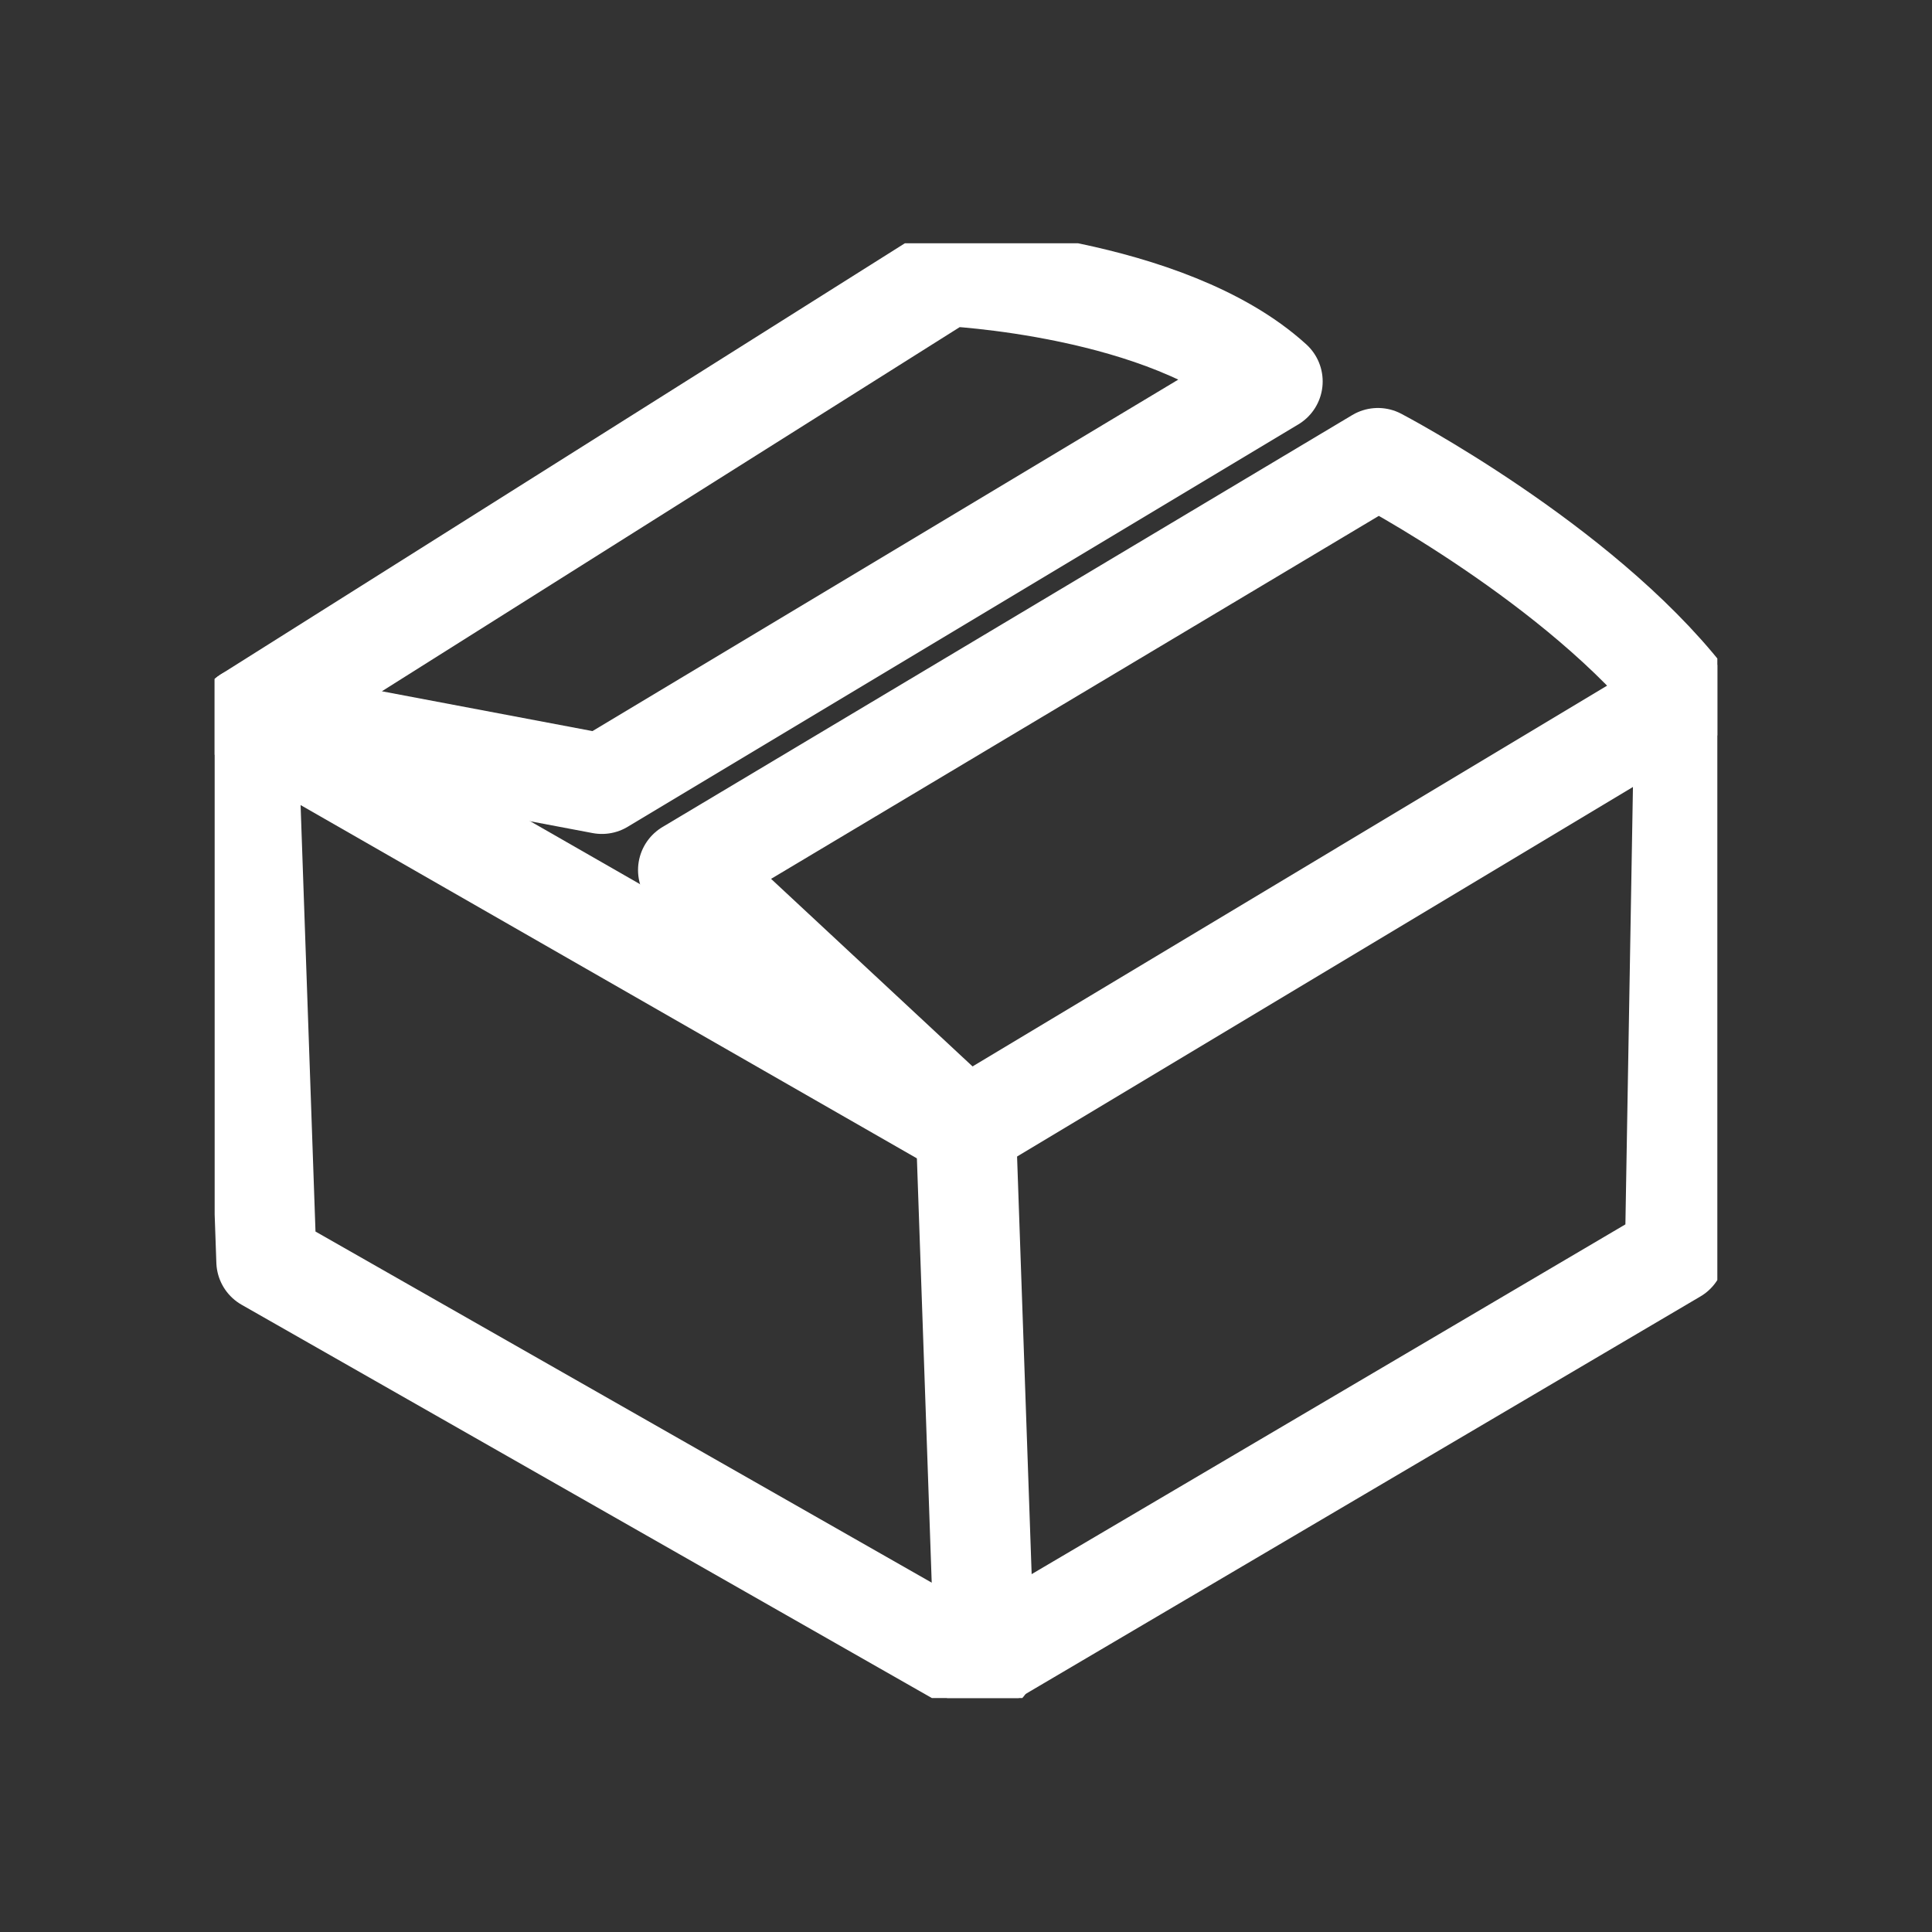
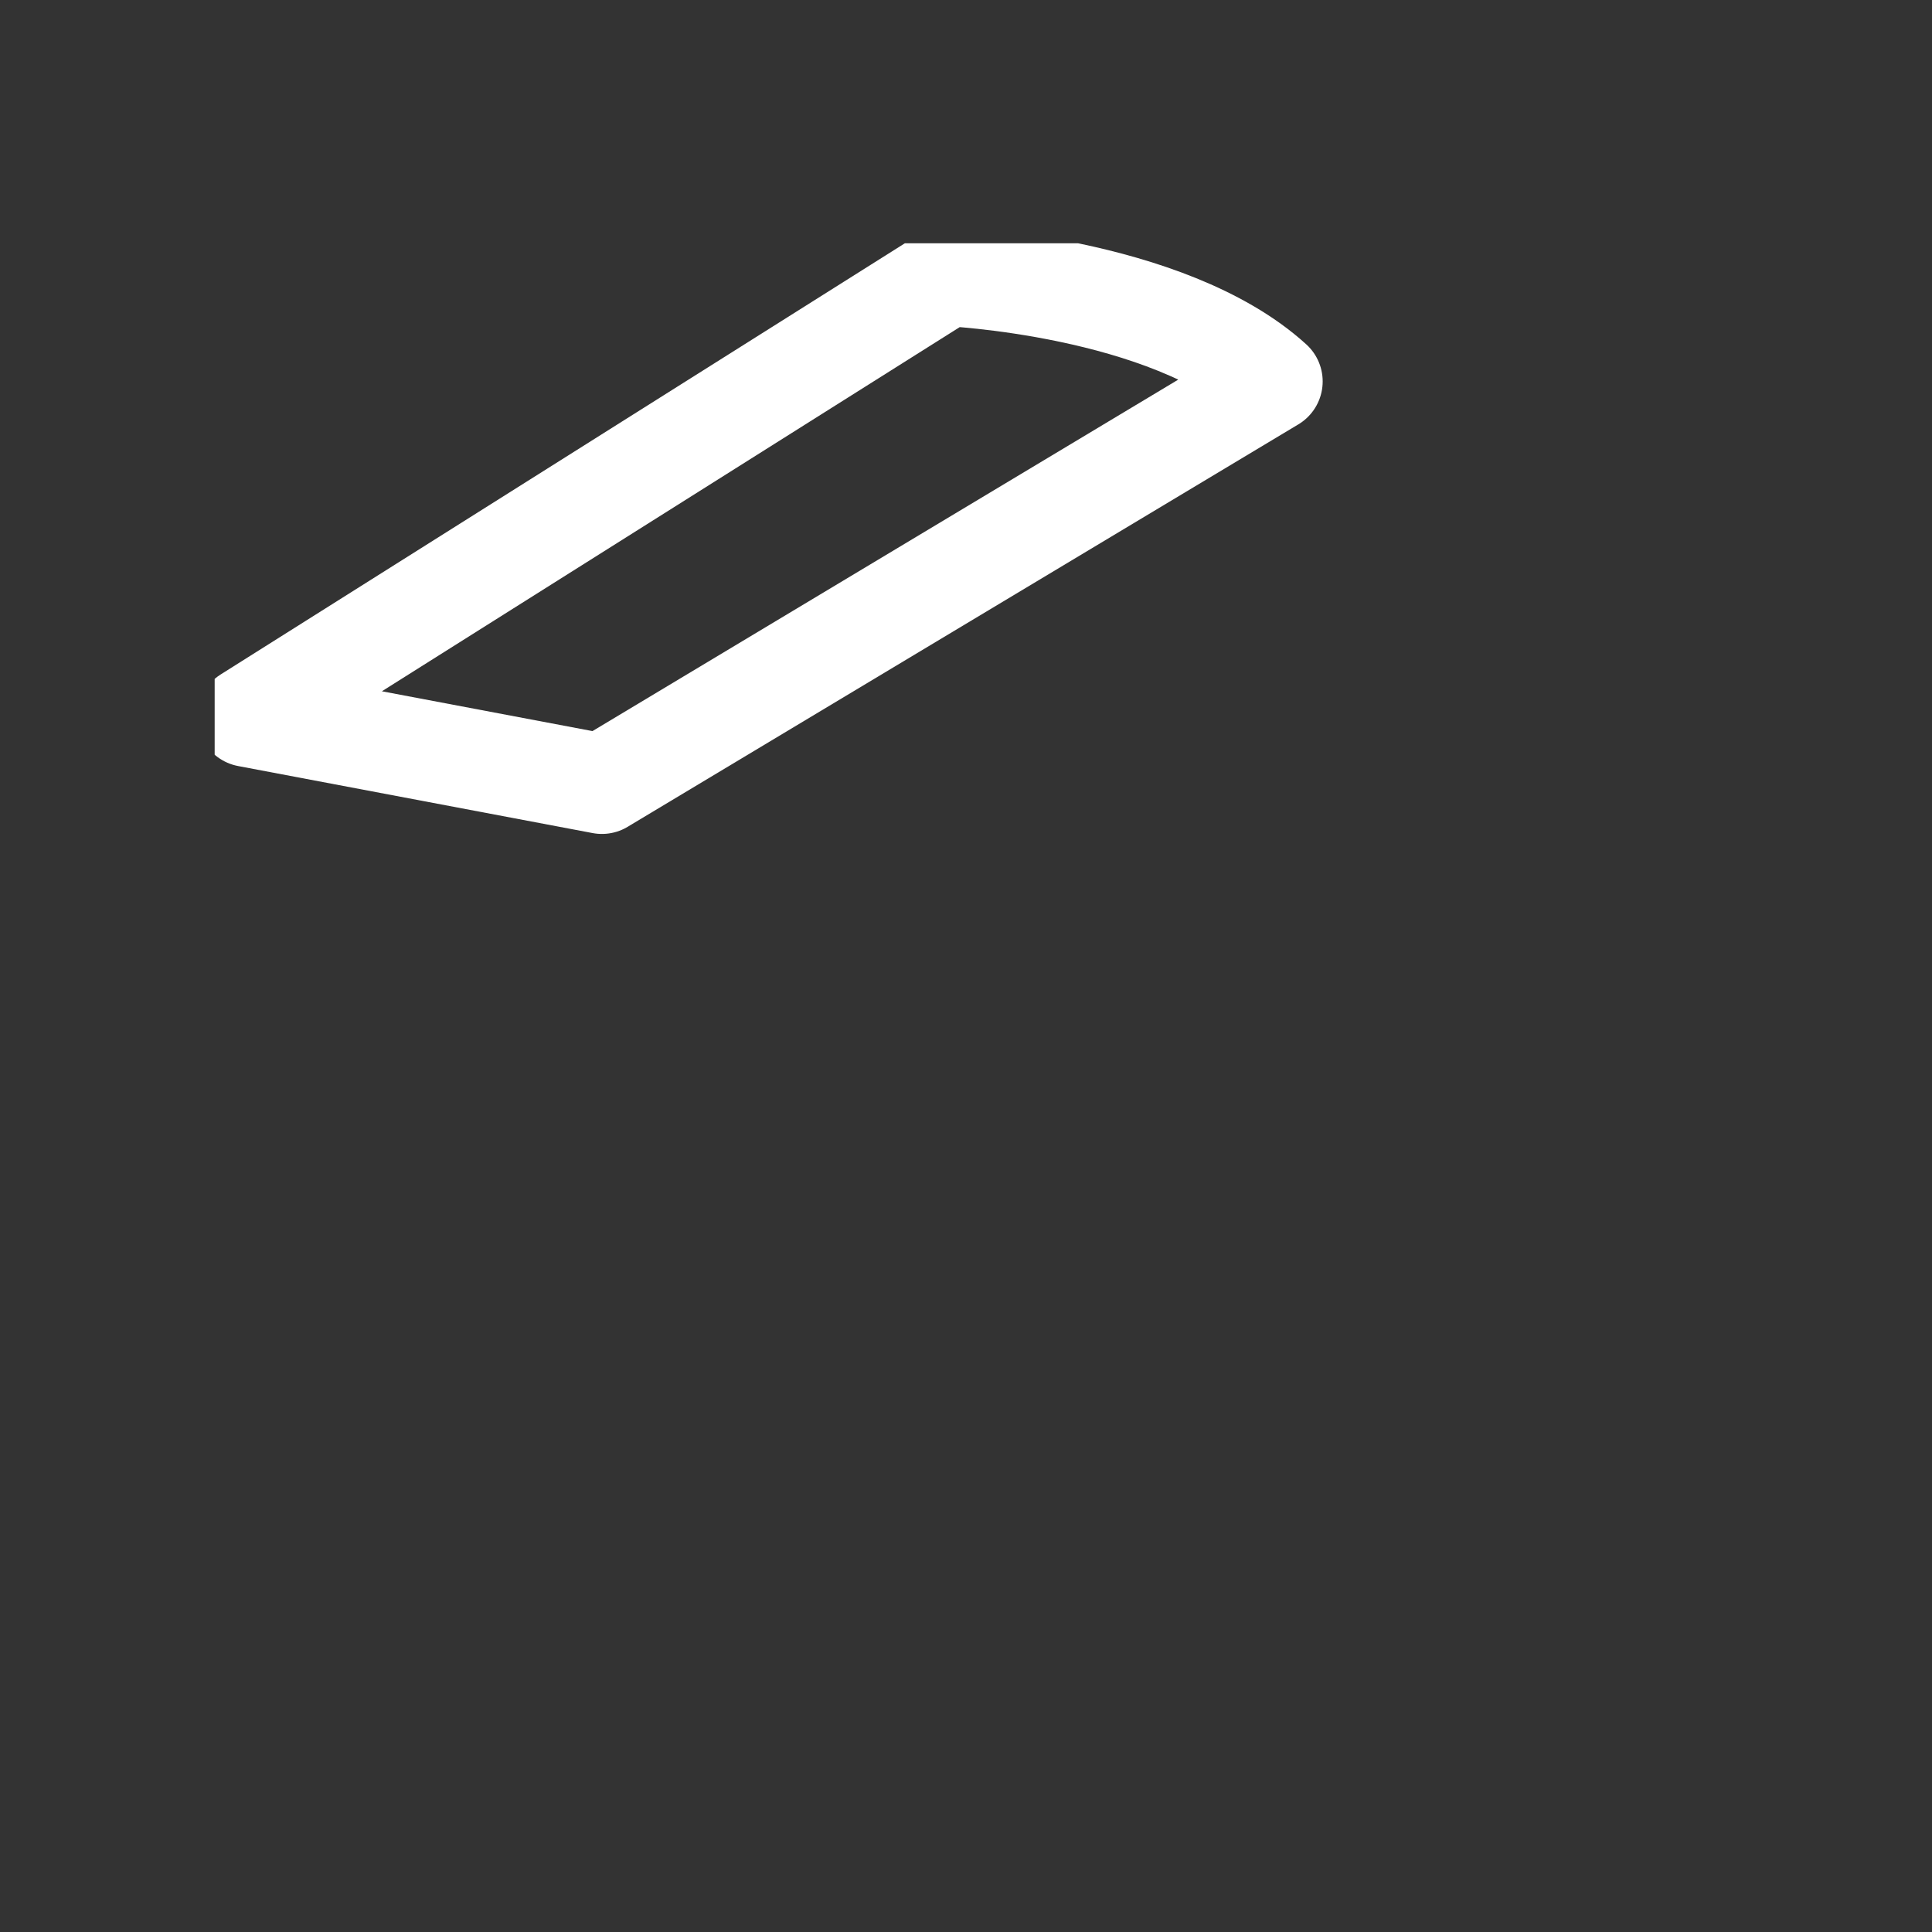
<svg xmlns="http://www.w3.org/2000/svg" width="135" height="135">
  <rect width="100%" height="100%" fill="#333333" stroke="none" />
  <defs>
    <clipPath id="a">
      <path data-name="Rectangle 867" fill="none" stroke="#fff" stroke-width="7" d="M0 0h105v101.652H0z" />
    </clipPath>
    <clipPath id="b">
-       <path data-name="Rectangle 866" fill="none" stroke="#fff" stroke-width="7" d="M0 0h105v72.194H0z" />
+       <path data-name="Rectangle 866" fill="none" stroke="#fff" stroke-width="7" d="M0 0v72.194H0z" />
    </clipPath>
  </defs>
  <g data-name="Group 6315">
    <g data-name="Group 6284">
      <g data-name="Group 6004">
        <g data-name="Group 2617" transform="translate(15 17)" clip-path="url(#a)">
          <g data-name="Group 2616" style="mix-blend-mode:normal;isolation:isolate">
            <g data-name="Group 2615">
              <g data-name="Group 2614" clip-path="url(#b)" transform="translate(0 29.458)">
                <path data-name="Path 781" d="m2.287 3.631 1.329 38.04 49.553 28.235 48.873-28.789.67-38.831-50.213 30.129Z" fill="none" stroke="#fff" stroke-linecap="round" stroke-linejoin="round" stroke-width="7" />
              </g>
            </g>
          </g>
-           <path data-name="Path 782" d="m53.807 99.342-1.308-37.47-19.416-18.076 48.2-28.788s14.059 7.364 21.423 16.737" fill="none" stroke="#fff" stroke-linecap="round" stroke-linejoin="round" stroke-width="7" />
          <path data-name="Path 783" d="m2.287 33.088 48.874-30.8s15.4.67 22.762 7.364l-46.865 28.12Z" fill="none" stroke="#fff" stroke-linecap="round" stroke-linejoin="round" stroke-width="7" />
        </g>
      </g>
    </g>
    <path data-name="Rectangle 972" fill="none" d="M0 0h135v135H0z" />
  </g>
</svg>